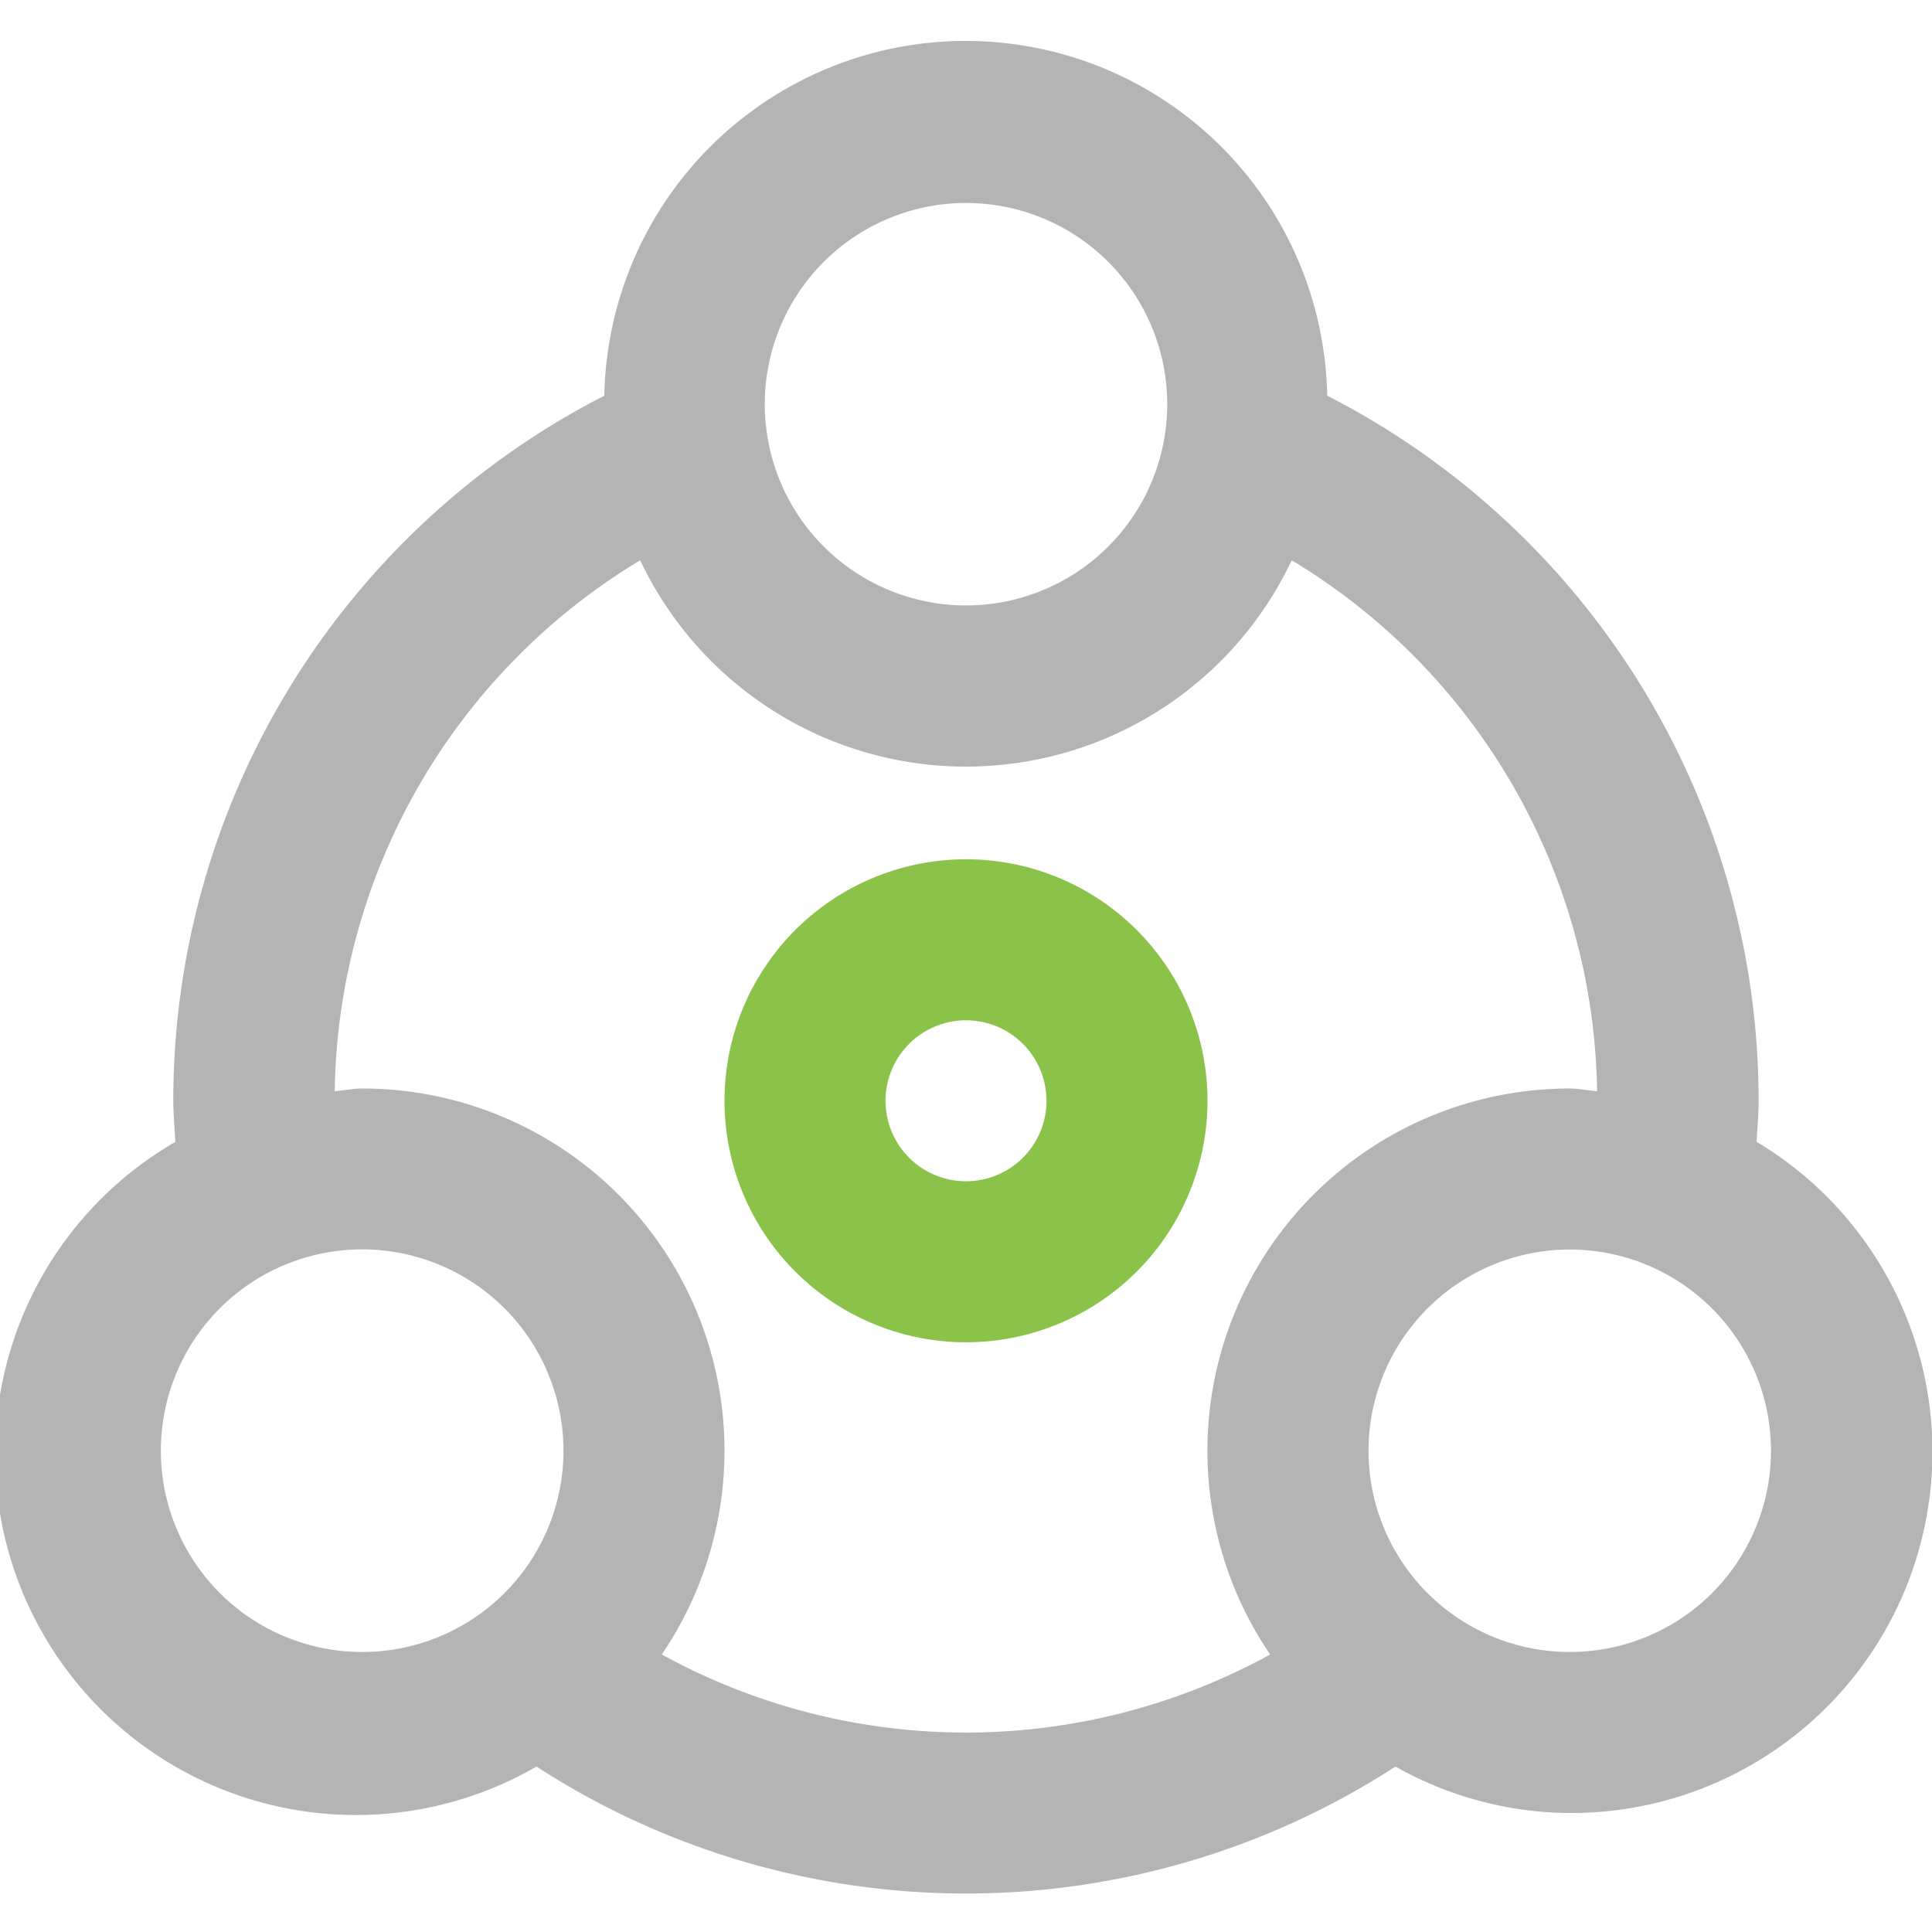
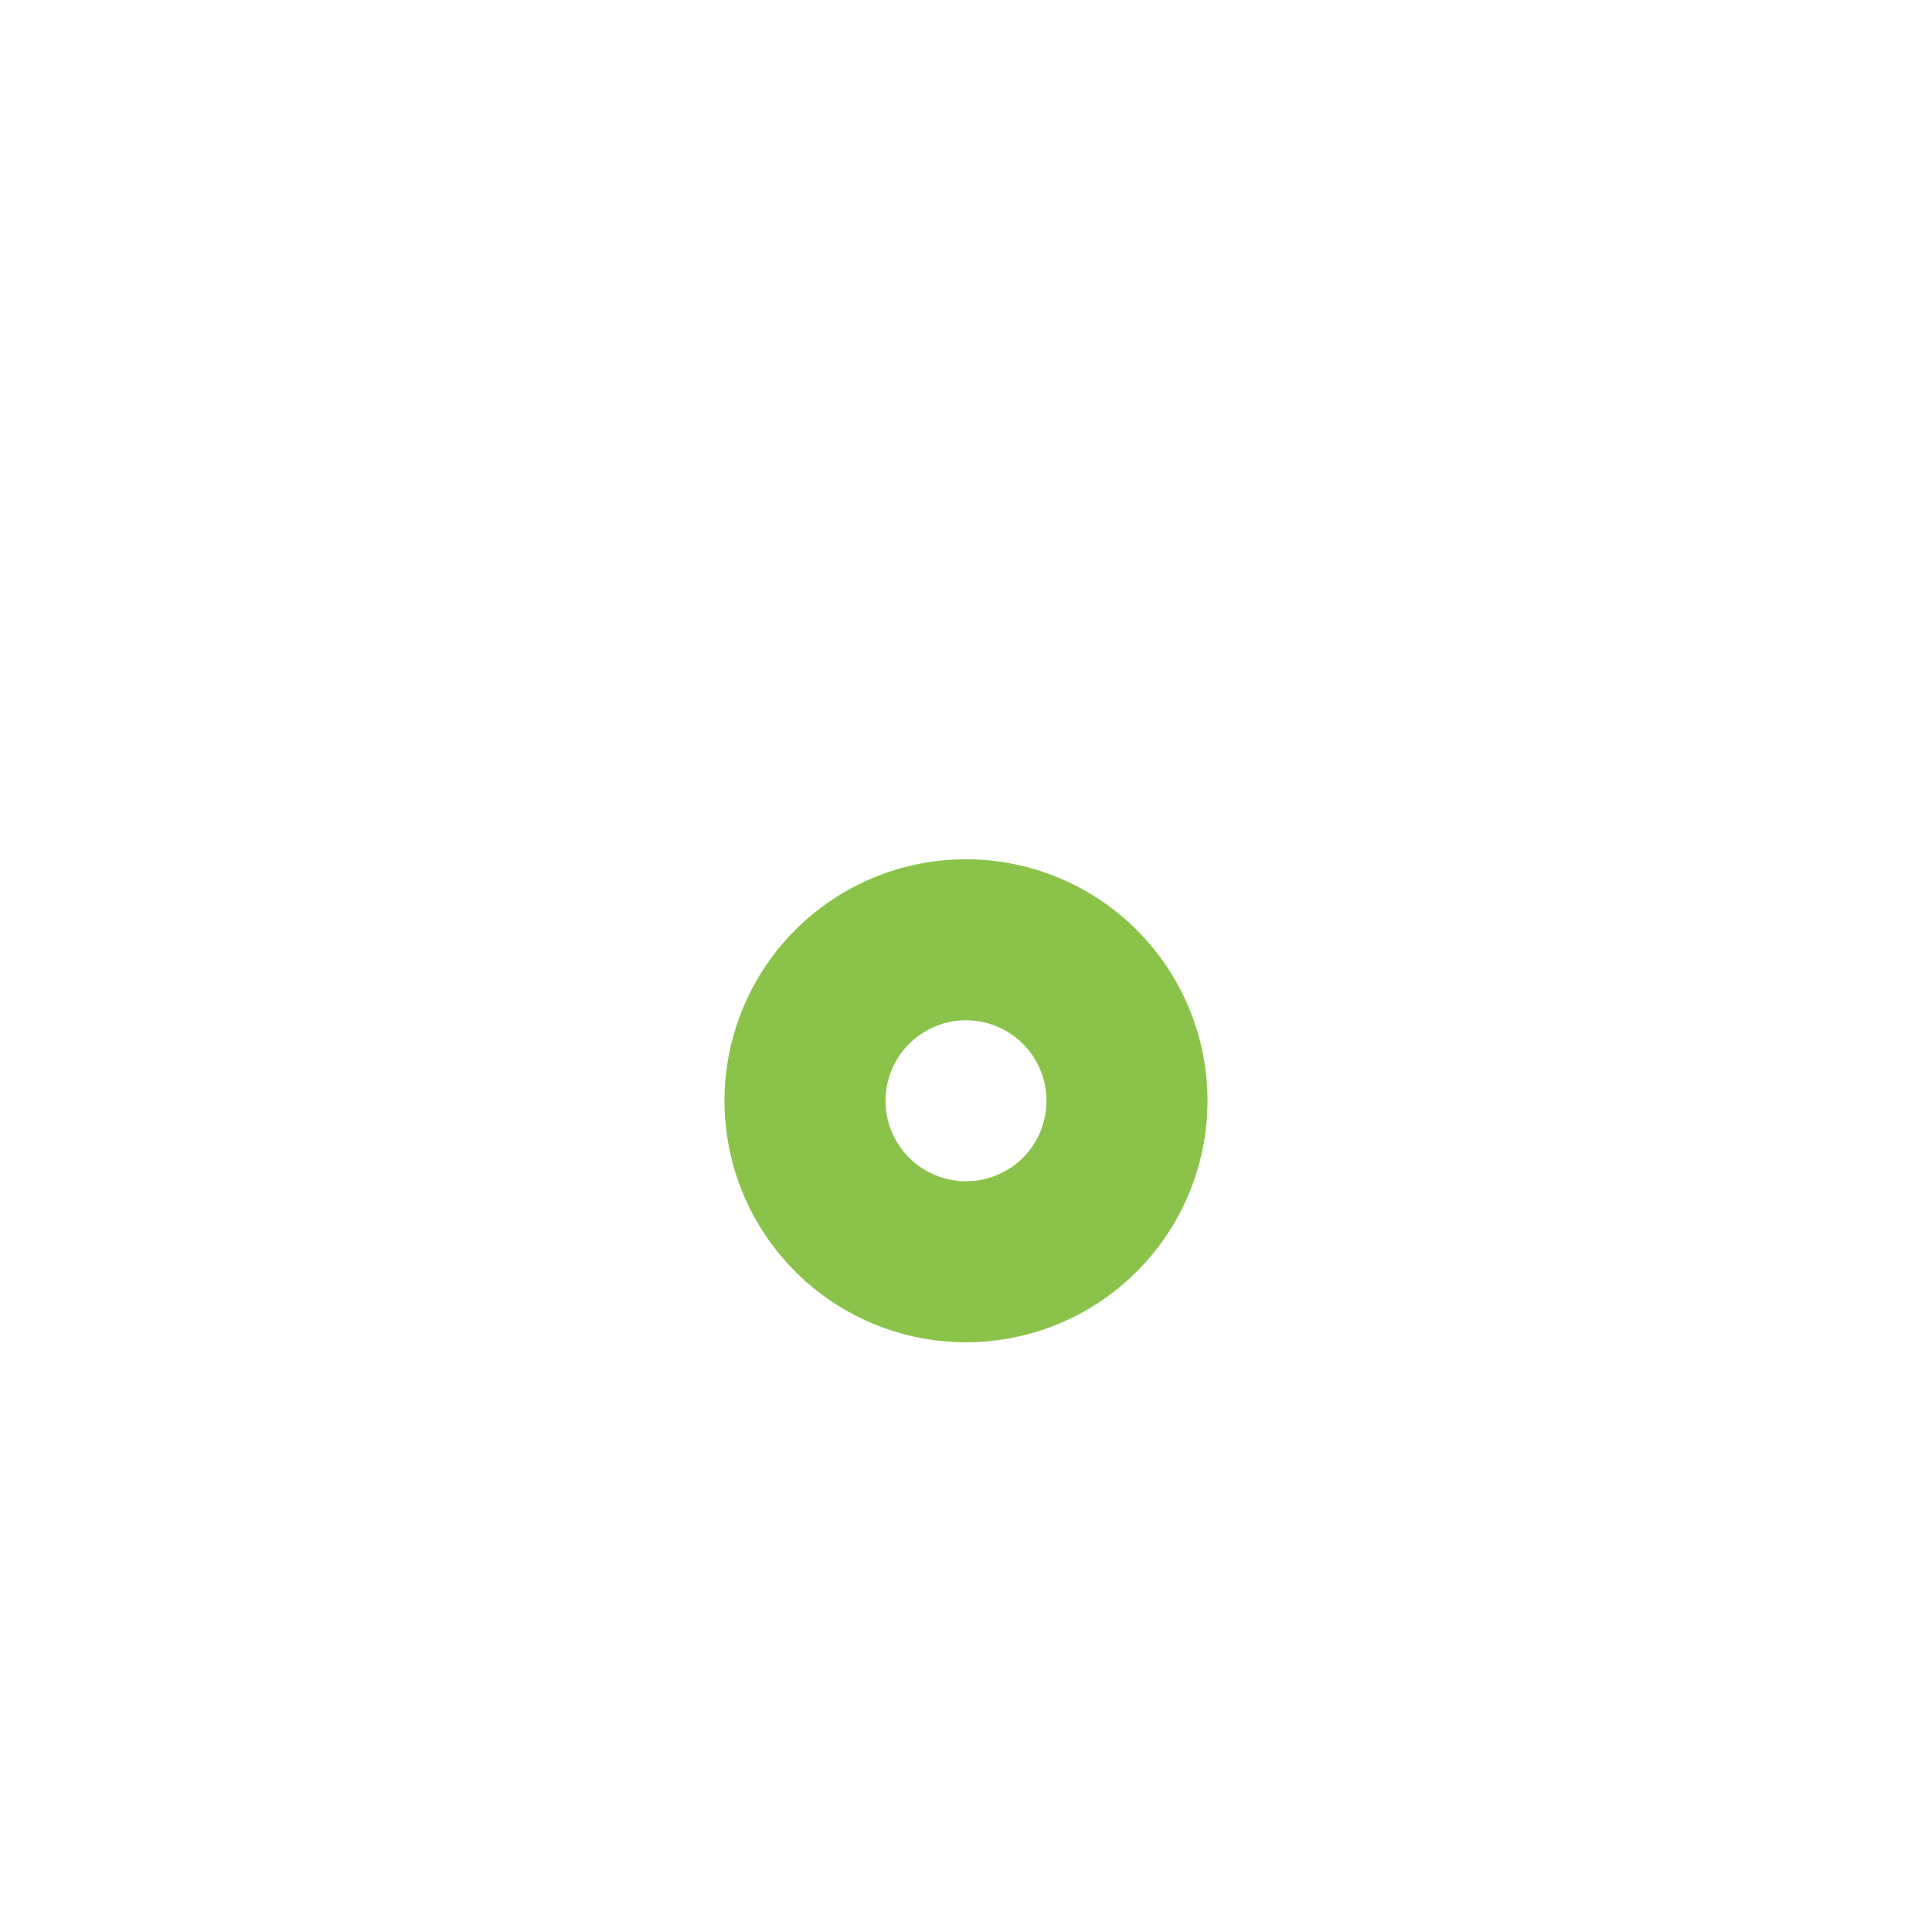
<svg xmlns="http://www.w3.org/2000/svg" width="46" height="46" viewBox="0 0 46 46">
  <defs>
    <clipPath id="clip-Other_Intro">
      <rect width="46" height="46" />
    </clipPath>
  </defs>
  <g id="Other_Intro" clip-path="url(#clip-Other_Intro)">
    <g id="Group_1967" data-name="Group 1967" transform="translate(1.002 1)">
      <g id="Abstract_figure_sircles" data-name="Abstract, figure, sircles" transform="translate(-1.002 0)">
-         <path id="Path_462" data-name="Path 462" d="M51.823,37.853c.017-.325.049-.647.049-.977A18.858,18.858,0,0,0,41.6,20.088a8.607,8.607,0,0,0-17.211,0A18.856,18.856,0,0,0,14.126,36.876c0,.329.034.651.048.979a8.59,8.59,0,0,0,8.6,14.873,18.809,18.809,0,0,0,20.452,0,8.521,8.521,0,0,0,4.148,1.106,8.6,8.6,0,0,0,4.45-15.981ZM33,15.5a4.791,4.791,0,1,1-4.791,4.791A4.79,4.79,0,0,1,33,15.5ZM18.625,50a4.793,4.793,0,1,1,4.791-4.791A4.792,4.792,0,0,1,18.625,50Zm21.618.059a15.041,15.041,0,0,1-14.487,0,8.624,8.624,0,0,0-7.131-13.475c-.225,0-.434.048-.656.064a15.011,15.011,0,0,1,7.274-12.641,8.579,8.579,0,0,0,15.512,0,15.007,15.007,0,0,1,7.271,12.641c-.221-.016-.43-.064-.655-.064a8.625,8.625,0,0,0-7.129,13.477ZM47.373,50a4.791,4.791,0,1,1,4.793-4.791A4.789,4.789,0,0,1,47.373,50Z" transform="translate(-10 -11.667)" fill="#b4b4b4" />
-         <path id="Path_463" data-name="Path 463" d="M45.75,45.508a5.75,5.75,0,1,0,5.75,5.75A5.75,5.75,0,0,0,45.75,45.508Zm0,7.666a1.916,1.916,0,1,1,1.916-1.916A1.914,1.914,0,0,1,45.75,53.174Z" transform="translate(-22.75 -26.049)" fill="#8bc34a" />
+         <path id="Path_463" data-name="Path 463" d="M45.75,45.508a5.75,5.75,0,1,0,5.75,5.75A5.75,5.75,0,0,0,45.75,45.508Zm0,7.666a1.916,1.916,0,1,1,1.916-1.916A1.914,1.914,0,0,1,45.75,53.174" transform="translate(-22.75 -26.049)" fill="#8bc34a" />
      </g>
    </g>
  </g>
</svg>